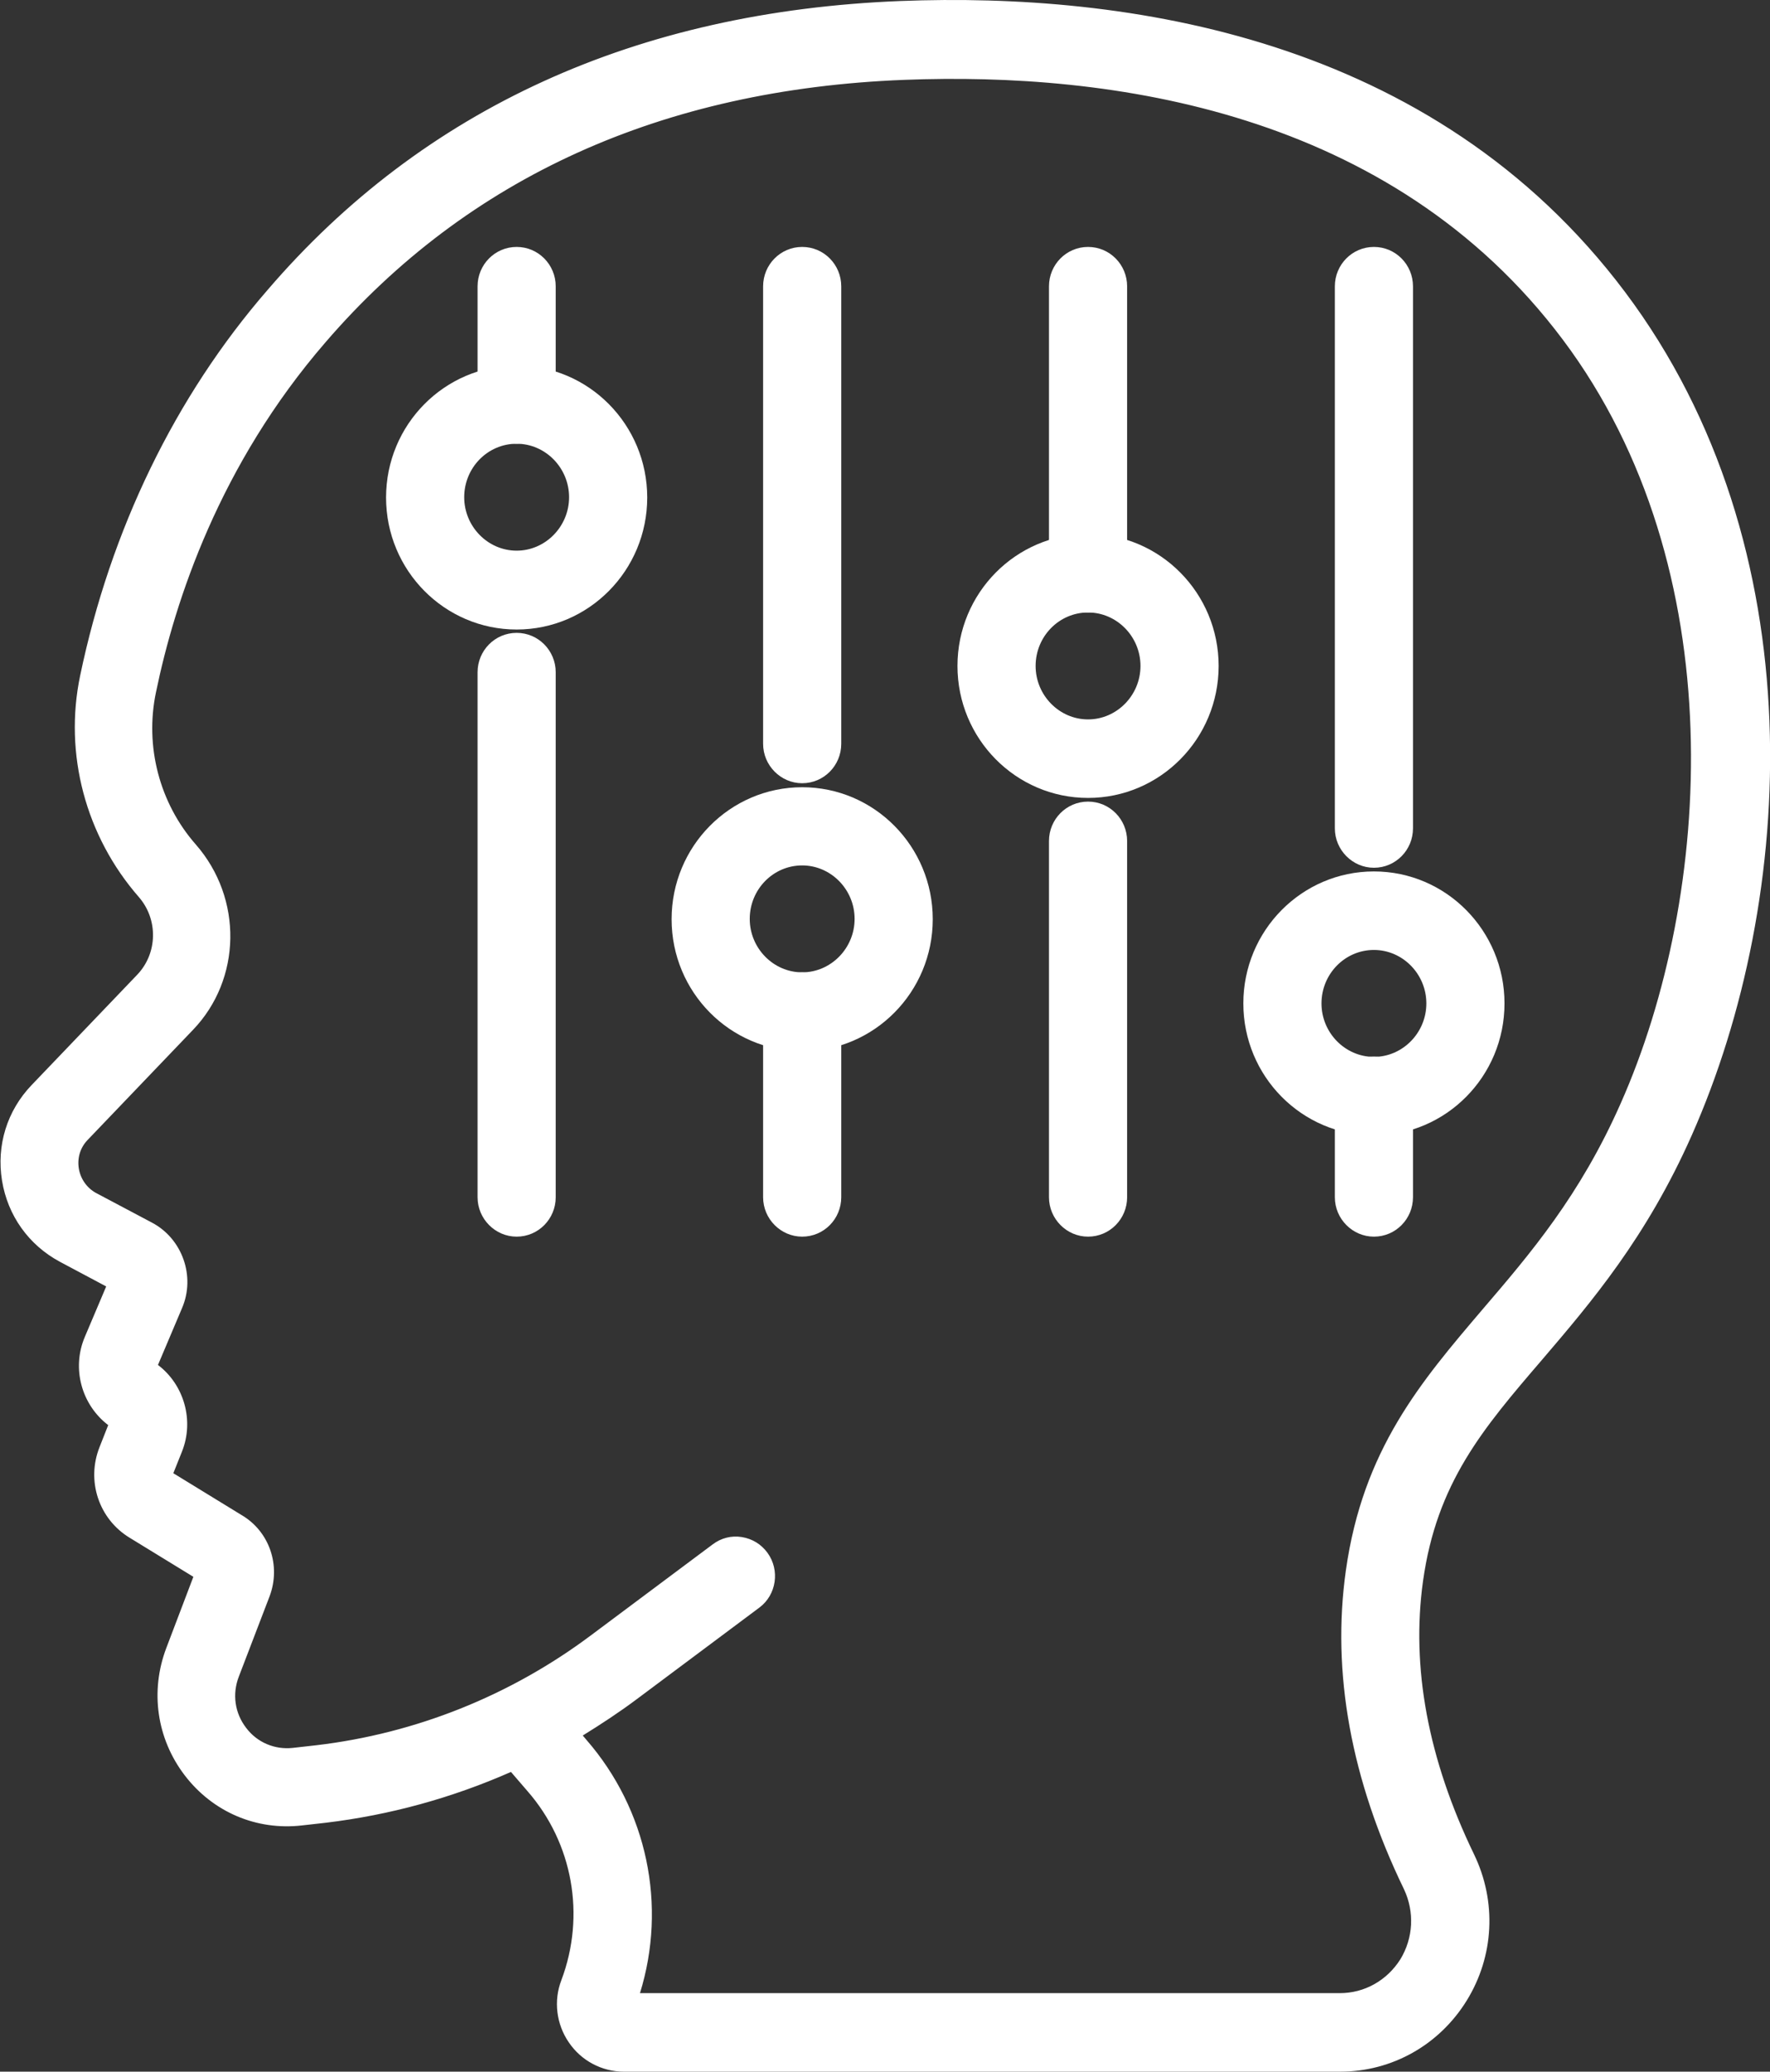
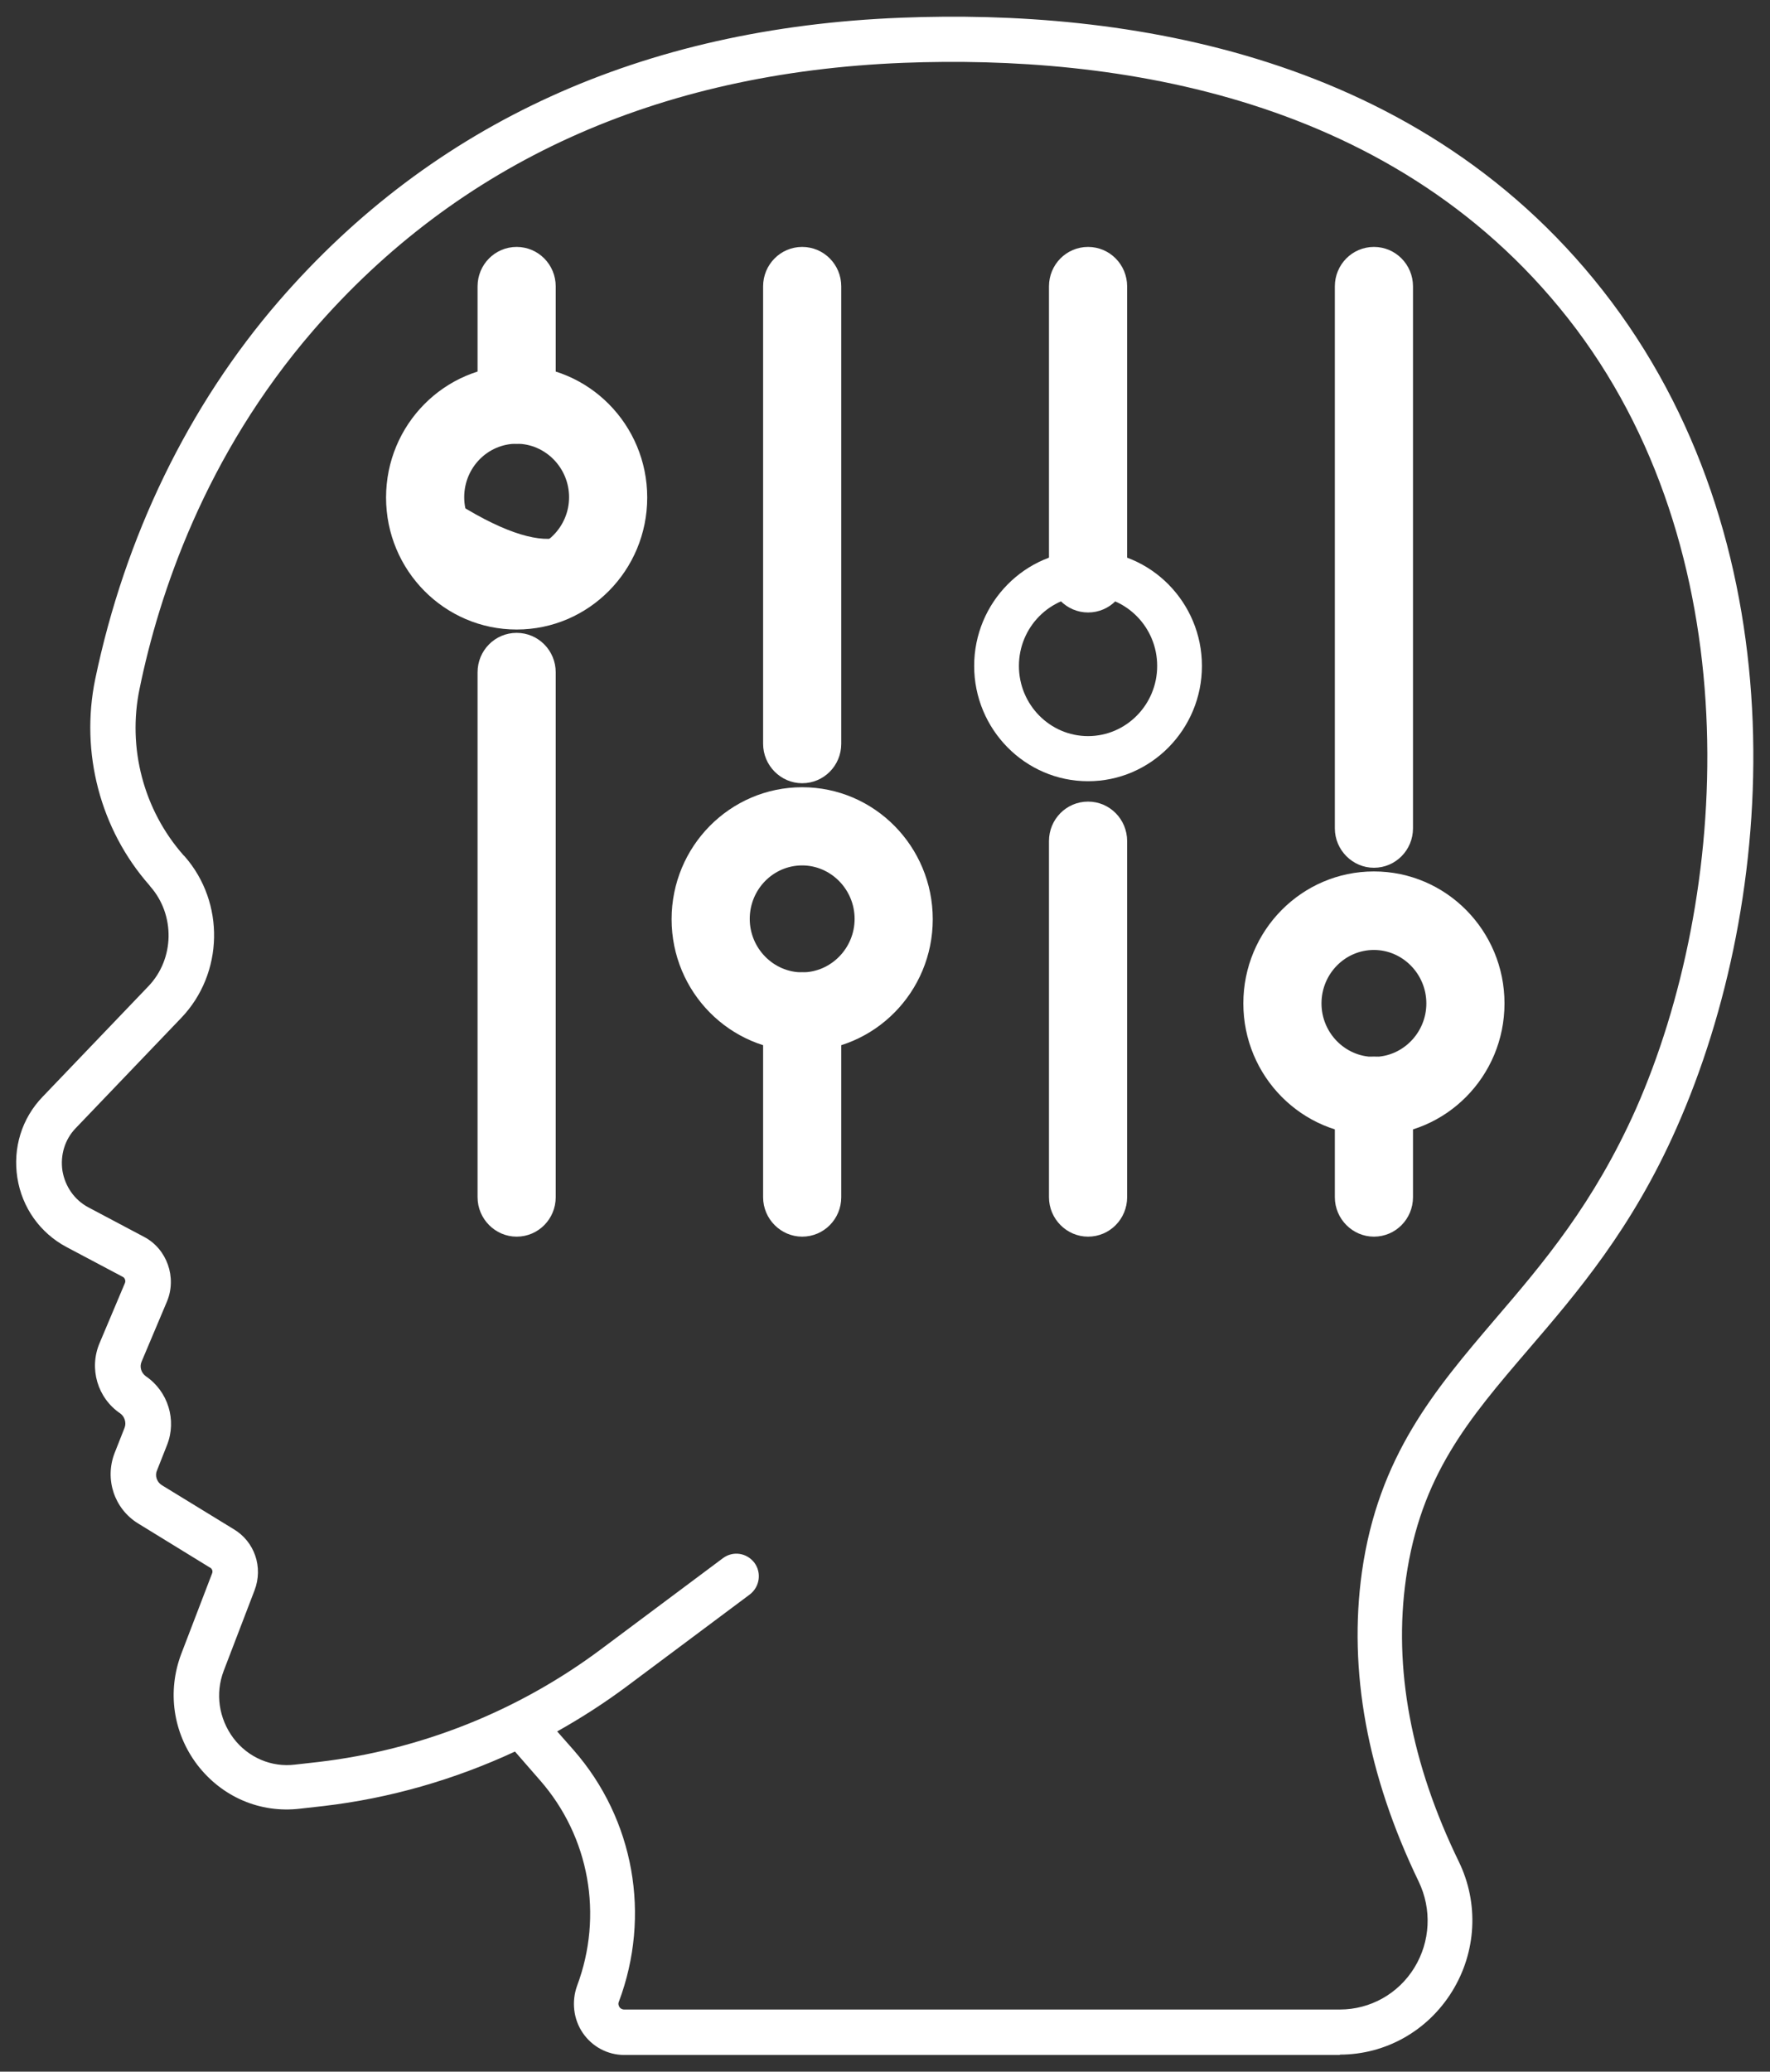
<svg xmlns="http://www.w3.org/2000/svg" width="53" height="62" viewBox="0 0 53 62" fill="none">
  <rect x="0" y="0" width="53" height="62" fill="#333333" stroke="none" />
  <g clip-path="url(#clip0_5117_7144)">
    <path d="M15.47 36.51C15.1 36.51 14.8 36.21 14.8 35.83V20.12C14.8 19.75 15.1 19.44 15.47 19.44C15.84 19.44 16.14 19.74 16.14 20.12V35.83C16.14 36.2 15.84 36.51 15.47 36.51Z" fill="white" />
    <path d="M15.47 37.01C14.83 37.01 14.3 36.48 14.3 35.83V20.12C14.3 19.47 14.82 18.94 15.47 18.94C16.12 18.94 16.64 19.47 16.64 20.12V35.83C16.64 36.48 16.12 37.01 15.47 37.01ZM15.47 19.94C15.38 19.94 15.3 20.02 15.3 20.12V35.83C15.3 36.03 15.64 36.03 15.64 35.83V20.12C15.64 20.02 15.56 19.94 15.47 19.94Z" fill="white" />
    <path d="M15.47 12.78C15.1 12.78 14.8 12.48 14.8 12.1V8.57C14.8 8.2 15.1 7.89 15.47 7.89C15.84 7.89 16.14 8.19 16.14 8.57V12.1C16.14 12.47 15.84 12.78 15.47 12.78Z" fill="white" />
    <path d="M15.47 13.28C14.83 13.28 14.3 12.75 14.3 12.1V8.57C14.3 7.92 14.82 7.39 15.47 7.39C16.12 7.39 16.64 7.92 16.64 8.57V12.1C16.64 12.75 16.12 13.28 15.47 13.28ZM15.47 8.4C15.38 8.4 15.3 8.48 15.3 8.58V12.11C15.3 12.31 15.64 12.31 15.64 12.11V8.58C15.64 8.48 15.56 8.4 15.47 8.4Z" fill="white" />
-     <path d="M15.47 18.34C13.59 18.34 12.06 16.79 12.06 14.89C12.06 12.99 13.59 11.44 15.47 11.44C17.35 11.44 18.88 12.99 18.88 14.89C18.88 16.79 17.35 18.34 15.47 18.34ZM15.47 12.78C14.33 12.78 13.4 13.72 13.4 14.88C13.4 16.04 14.33 16.98 15.47 16.98C16.61 16.98 17.54 16.04 17.54 14.88C17.54 13.72 16.61 12.78 15.47 12.78Z" fill="white" />
+     <path d="M15.47 18.34C13.59 18.34 12.06 16.79 12.06 14.89C12.06 12.99 13.59 11.44 15.47 11.44C17.35 11.44 18.88 12.99 18.88 14.89C18.88 16.79 17.35 18.34 15.47 18.34ZM15.47 12.78C14.33 12.78 13.4 13.72 13.4 14.88C16.61 16.98 17.54 16.04 17.54 14.88C17.54 13.72 16.61 12.78 15.47 12.78Z" fill="white" />
    <path d="M15.47 18.84C13.31 18.84 11.56 17.07 11.56 14.89C11.56 12.71 13.31 10.94 15.47 10.94C17.63 10.94 19.38 12.71 19.38 14.89C19.38 17.07 17.63 18.84 15.47 18.84ZM15.47 11.93C13.87 11.93 12.56 13.25 12.56 14.88C12.56 16.51 13.87 17.83 15.47 17.83C17.07 17.83 18.38 16.51 18.38 14.88C18.38 13.25 17.07 11.93 15.47 11.93ZM15.47 17.48C14.05 17.48 12.9 16.31 12.9 14.88C12.9 13.45 14.05 12.28 15.47 12.28C16.89 12.28 18.04 13.45 18.04 14.88C18.04 16.31 16.89 17.48 15.47 17.48ZM15.47 13.28C14.6 13.28 13.9 14 13.9 14.88C13.9 15.76 14.61 16.48 15.47 16.48C16.33 16.48 17.04 15.76 17.04 14.88C17.04 14 16.33 13.28 15.47 13.28Z" fill="white" />
    <path d="M24.02 36.51C23.65 36.51 23.35 36.21 23.35 35.83V30.28C23.35 29.91 23.65 29.6 24.02 29.6C24.39 29.6 24.69 29.9 24.69 30.28V35.83C24.69 36.2 24.39 36.51 24.02 36.51Z" fill="white" />
    <path d="M24.02 37.01C23.38 37.01 22.85 36.48 22.85 35.83V30.28C22.85 29.63 23.37 29.1 24.02 29.1C24.67 29.1 25.19 29.63 25.19 30.28V35.83C25.19 36.48 24.67 37.01 24.02 37.01ZM24.02 30.1C23.93 30.1 23.85 30.18 23.85 30.28V35.83C23.85 36.03 24.19 36.03 24.19 35.83V30.28C24.19 30.18 24.11 30.1 24.02 30.1Z" fill="white" />
    <path d="M24.02 22.94C23.65 22.94 23.35 22.64 23.35 22.26V8.57C23.35 8.2 23.65 7.89 24.02 7.89C24.39 7.89 24.69 8.19 24.69 8.57V22.26C24.69 22.63 24.39 22.94 24.02 22.94Z" fill="white" />
    <path d="M24.02 23.44C23.38 23.44 22.85 22.91 22.85 22.26V8.57C22.85 7.92 23.37 7.39 24.02 7.39C24.67 7.39 25.19 7.92 25.19 8.57V22.26C25.19 22.91 24.67 23.44 24.02 23.44ZM24.02 8.4C23.93 8.4 23.85 8.48 23.85 8.58V22.27C23.85 22.47 24.19 22.47 24.19 22.27V8.58C24.19 8.48 24.11 8.4 24.02 8.4Z" fill="white" />
    <path d="M24.02 30.96C22.14 30.96 20.61 29.41 20.61 27.51C20.61 25.61 22.14 24.06 24.02 24.06C25.9 24.06 27.43 25.61 27.43 27.51C27.43 29.41 25.9 30.96 24.02 30.96ZM24.02 25.4C22.88 25.4 21.95 26.34 21.95 27.5C21.95 28.66 22.88 29.6 24.02 29.6C25.16 29.6 26.09 28.66 26.09 27.5C26.09 26.34 25.16 25.4 24.02 25.4Z" fill="white" />
    <path d="M24.02 31.46C21.86 31.46 20.11 29.69 20.11 27.51C20.11 25.33 21.86 23.56 24.02 23.56C26.18 23.56 27.93 25.33 27.93 27.51C27.93 29.69 26.18 31.46 24.02 31.46ZM24.02 24.55C22.42 24.55 21.11 25.87 21.11 27.5C21.11 29.13 22.42 30.45 24.02 30.45C25.62 30.45 26.93 29.13 26.93 27.5C26.93 25.87 25.62 24.55 24.02 24.55ZM24.02 30.1C22.6 30.1 21.45 28.93 21.45 27.5C21.45 26.07 22.6 24.9 24.02 24.9C25.44 24.9 26.59 26.07 26.59 27.5C26.59 28.93 25.44 30.1 24.02 30.1ZM24.02 25.9C23.15 25.9 22.45 26.62 22.45 27.5C22.45 28.38 23.16 29.1 24.02 29.1C24.88 29.1 25.59 28.38 25.59 27.5C25.59 26.62 24.88 25.9 24.02 25.9Z" fill="white" />
    <path d="M32.58 36.51C32.21 36.51 31.91 36.21 31.91 35.83V25.17C31.91 24.8 32.21 24.49 32.58 24.49C32.95 24.49 33.25 24.79 33.25 25.17V35.83C33.25 36.2 32.95 36.51 32.58 36.51Z" fill="white" />
    <path d="M32.58 37.01C31.94 37.01 31.41 36.48 31.41 35.83V25.17C31.41 24.52 31.93 23.99 32.58 23.99C33.23 23.99 33.75 24.52 33.75 25.17V35.83C33.75 36.48 33.23 37.01 32.58 37.01ZM32.58 24.99C32.49 24.99 32.41 25.07 32.41 25.17V35.83C32.41 36.03 32.75 36.03 32.75 35.83V25.17C32.75 25.07 32.67 24.99 32.58 24.99Z" fill="white" />
    <path d="M32.58 17.83C32.21 17.83 31.91 17.53 31.91 17.15V8.57C31.91 8.2 32.21 7.89 32.58 7.89C32.95 7.89 33.25 8.19 33.25 8.57V17.15C33.25 17.52 32.95 17.83 32.58 17.83Z" fill="white" />
    <path d="M32.58 18.33C31.94 18.33 31.41 17.8 31.41 17.15V8.57C31.41 7.92 31.93 7.39 32.58 7.39C33.23 7.39 33.75 7.92 33.75 8.57V17.15C33.75 17.8 33.23 18.33 32.58 18.33ZM32.58 8.4C32.49 8.4 32.41 8.48 32.41 8.58V17.16C32.41 17.36 32.75 17.36 32.75 17.16V8.58C32.75 8.48 32.67 8.4 32.58 8.4Z" fill="white" />
    <path d="M32.58 23.38C30.7 23.38 29.17 21.83 29.17 19.93C29.17 18.03 30.7 16.48 32.58 16.48C34.46 16.48 35.99 18.03 35.99 19.93C35.99 21.83 34.46 23.38 32.58 23.38ZM32.58 17.83C31.44 17.83 30.51 18.77 30.51 19.93C30.51 21.09 31.44 22.03 32.58 22.03C33.72 22.03 34.65 21.09 34.65 19.93C34.65 18.77 33.72 17.83 32.58 17.83Z" fill="white" />
-     <path d="M32.58 23.88C30.42 23.88 28.67 22.11 28.67 19.93C28.67 17.75 30.42 15.98 32.58 15.98C34.74 15.98 36.49 17.75 36.49 19.93C36.49 22.11 34.74 23.88 32.58 23.88ZM32.58 16.98C30.98 16.98 29.67 18.3 29.67 19.93C29.67 21.56 30.98 22.88 32.58 22.88C34.18 22.88 35.49 21.56 35.49 19.93C35.49 18.3 34.18 16.98 32.58 16.98ZM32.58 22.53C31.16 22.53 30.01 21.36 30.01 19.93C30.01 18.5 31.16 17.33 32.58 17.33C34 17.33 35.15 18.5 35.15 19.93C35.15 21.36 34 22.53 32.58 22.53ZM32.58 18.33C31.71 18.33 31.01 19.05 31.01 19.93C31.01 20.81 31.72 21.53 32.58 21.53C33.44 21.53 34.15 20.81 34.15 19.93C34.15 19.05 33.44 18.33 32.58 18.33Z" fill="white" />
    <path d="M40.12 61.5H18.69C18.19 61.5 17.73 61.25 17.45 60.84C17.17 60.43 17.11 59.9 17.28 59.43C18.07 57.32 17.65 54.97 16.17 53.28L15.42 52.42C13.61 53.26 11.67 53.82 9.69 54.05L8.98 54.13C7.79 54.27 6.65 53.78 5.91 52.82C5.18 51.86 5 50.62 5.43 49.49L6.35 47.09C6.38 47.02 6.35 46.94 6.28 46.91L4.13 45.59C3.42 45.15 3.13 44.27 3.43 43.49L3.73 42.73C3.79 42.58 3.73 42.39 3.6 42.3C2.92 41.84 2.66 40.96 2.98 40.2L3.74 38.4C3.77 38.33 3.74 38.24 3.67 38.21L1.99 37.32C1.2 36.9 0.66 36.14 0.52 35.25C0.38 34.36 0.65 33.47 1.28 32.82L4.44 29.52C5.23 28.7 5.25 27.38 4.5 26.53L4.47 26.49C3 24.82 2.4 22.52 2.85 20.33C3.74 16.06 5.64 12.14 8.35 9.01C12.96 3.69 19.23 0.83 26.99 0.53C33.59 0.27 42.63 1.54 48.26 9.04C53.86 16.51 53.27 26.84 50.2 33.76C48.87 36.77 47.22 38.69 45.77 40.38C43.96 42.49 42.54 44.16 42.1 47.24C41.72 49.92 42.25 52.77 43.68 55.71C44.29 56.96 44.21 58.42 43.48 59.6C42.75 60.78 41.49 61.49 40.12 61.49V61.5ZM16.66 51.79L17.18 52.38C18.99 54.45 19.5 57.33 18.53 59.91C18.5 59.98 18.53 60.03 18.55 60.07C18.57 60.1 18.62 60.14 18.69 60.14H40.12C41.03 60.14 41.87 59.67 42.35 58.89C42.83 58.11 42.88 57.14 42.48 56.31C40.94 53.12 40.37 50 40.78 47.05C41.27 43.58 42.97 41.59 44.76 39.49C46.22 37.79 47.72 36.02 48.98 33.2C51.79 26.85 52.44 16.84 47.2 9.85C41.91 2.82 33.33 1.64 27.06 1.88C19.67 2.17 13.72 4.87 9.37 9.9C6.14 13.64 4.76 17.78 4.18 20.61C3.81 22.38 4.3 24.24 5.49 25.59L5.53 25.63C6.74 27.01 6.7 29.13 5.43 30.46L2.27 33.76C1.94 34.1 1.8 34.57 1.87 35.04C1.95 35.51 2.23 35.91 2.64 36.13L4.32 37.02C5 37.38 5.3 38.23 5 38.95L4.24 40.75C4.17 40.91 4.23 41.09 4.37 41.19C5.03 41.64 5.3 42.5 5 43.25L4.7 44.01C4.63 44.17 4.7 44.36 4.85 44.45L6.99 45.76C7.62 46.13 7.89 46.9 7.62 47.6L6.7 50C6.44 50.68 6.55 51.43 6.99 52.02C7.43 52.6 8.13 52.9 8.84 52.81L9.55 52.73C12.6 52.37 15.51 51.21 17.98 49.37L21.65 46.63C21.95 46.41 22.36 46.47 22.59 46.77C22.81 47.07 22.75 47.49 22.45 47.72L18.78 50.46C18.11 50.96 17.41 51.41 16.68 51.82L16.66 51.79Z" fill="white" />
-     <path d="M40.12 62H18.68C18.02 62 17.4 61.67 17.03 61.12C16.66 60.58 16.57 59.88 16.81 59.26C17.54 57.32 17.15 55.16 15.8 53.61L15.3 53.03C13.53 53.81 11.67 54.32 9.76 54.55L9.05 54.63C7.68 54.79 6.37 54.23 5.53 53.13C4.69 52.03 4.49 50.61 4.98 49.32L5.79 47.19L3.88 46.02C2.96 45.46 2.58 44.32 2.98 43.31L3.24 42.65C2.44 42.04 2.14 40.95 2.54 40.01L3.18 38.5L1.79 37.76C0.86 37.26 0.23 36.38 0.06 35.33C-0.11 34.28 0.21 33.24 0.95 32.47L4.11 29.17C4.72 28.53 4.74 27.52 4.16 26.85C2.56 25.02 1.91 22.56 2.4 20.22C3.31 15.86 5.24 11.87 8.01 8.68C12.67 3.25 19.06 0.34 26.97 0.03C33.69 -0.23 42.9 1.07 48.66 8.74C54.39 16.37 53.79 26.91 50.66 33.97C49.3 37.04 47.64 38.98 46.17 40.7C44.4 42.76 43.02 44.38 42.61 47.32C42.25 49.9 42.76 52.65 44.14 55.5C44.82 56.91 44.74 58.54 43.92 59.87C43.1 61.2 41.68 62 40.13 62H40.12ZM15.55 51.81L16.55 52.95C18.15 54.78 18.61 57.33 17.75 59.61C17.63 59.93 17.67 60.28 17.86 60.56C18.05 60.84 18.36 61 18.69 61H40.27C41.42 60.95 42.45 60.34 43.07 59.35C43.71 58.31 43.77 57.04 43.24 55.94C41.77 52.91 41.23 49.96 41.62 47.18C42.07 43.95 43.54 42.24 45.4 40.06C46.84 38.38 48.45 36.49 49.75 33.56C52.76 26.77 53.35 16.65 47.87 9.34C42.36 2.01 33.48 0.78 27.01 1.03C19.39 1.33 13.25 4.12 8.74 9.34C6.09 12.41 4.23 16.24 3.36 20.43C2.94 22.46 3.5 24.6 4.86 26.16C5.82 27.25 5.78 28.86 4.82 29.87L1.67 33.17C1.16 33.71 0.93 34.44 1.05 35.18C1.17 35.92 1.61 36.54 2.26 36.89L3.94 37.78C4.24 37.95 4.37 38.31 4.23 38.62L3.47 40.42C3.24 40.96 3.42 41.58 3.9 41.91C4.23 42.13 4.36 42.57 4.22 42.94L3.92 43.7C3.7 44.25 3.91 44.88 4.41 45.19L6.56 46.51C6.82 46.66 6.95 47 6.83 47.3L5.91 49.69C5.54 50.66 5.69 51.72 6.32 52.54C6.94 53.36 7.92 53.77 8.93 53.65L9.64 53.57C11.57 53.34 13.45 52.81 15.22 51.98L15.56 51.82L15.55 51.81ZM6.02 47.34C6.02 47.34 6.03 47.34 6.04 47.35H6.02V47.34ZM3.3 38.21C3.3 38.21 3.3 38.21 3.3 38.22V38.21ZM40.12 60.65H18.69C18.47 60.65 18.27 60.55 18.14 60.36C18.01 60.18 17.98 59.95 18.06 59.74C18.96 57.34 18.48 54.64 16.8 52.71L16.28 52.12L16.65 51.78L16.42 51.36C17.12 50.97 17.81 50.52 18.46 50.03L22.13 47.29C22.21 47.23 22.22 47.12 22.17 47.04C22.13 46.99 22.09 46.98 22.06 46.97C22.03 46.97 21.98 46.97 21.94 47L18.27 49.74C15.73 51.64 12.73 52.83 9.6 53.2L8.89 53.28C8 53.39 7.13 53.02 6.58 52.3C6.03 51.58 5.9 50.65 6.22 49.8L7.14 47.4C7.32 46.93 7.14 46.42 6.72 46.17L4.57 44.85C4.21 44.63 4.06 44.19 4.22 43.8L4.52 43.04C4.73 42.51 4.54 41.89 4.07 41.58C3.73 41.35 3.6 40.91 3.76 40.53L4.52 38.73C4.72 38.25 4.52 37.68 4.07 37.44L2.39 36.55C1.83 36.25 1.46 35.73 1.36 35.1C1.26 34.48 1.45 33.86 1.89 33.4L5.05 30.1C6.14 28.96 6.18 27.13 5.14 25.94C3.81 24.43 3.28 22.41 3.68 20.49C4.27 17.61 5.68 13.38 8.98 9.56C13.43 4.43 19.5 1.68 27.04 1.38C33.43 1.13 42.19 2.34 47.6 9.56C52.96 16.71 52.31 26.94 49.44 33.41C48.16 36.3 46.63 38.09 45.15 39.82C43.4 41.87 41.75 43.79 41.28 47.12C40.88 49.97 41.43 52.99 42.93 56.09C43.41 57.08 43.35 58.22 42.77 59.15C42.2 60.08 41.2 60.64 40.11 60.64L40.12 60.65ZM19.15 59.65H40.12C40.86 59.65 41.53 59.27 41.93 58.64C42.32 58 42.36 57.22 42.04 56.54C40.45 53.26 39.87 50.05 40.3 47C40.81 43.38 42.55 41.35 44.39 39.19C45.83 37.51 47.31 35.78 48.53 33.02C51.29 26.8 51.92 17 46.8 10.17C41.65 3.3 33.24 2.15 27.08 2.39C19.83 2.67 14 5.31 9.75 10.24C6.58 13.9 5.24 17.96 4.67 20.72C4.33 22.34 4.78 24.04 5.86 25.27C7.28 26.89 7.23 29.31 5.78 30.82L2.62 34.12C2.4 34.35 2.31 34.66 2.36 34.97C2.41 35.28 2.6 35.55 2.87 35.7L4.55 36.59C5.46 37.07 5.86 38.2 5.45 39.15L4.73 40.85C5.51 41.44 5.82 42.51 5.45 43.44L5.19 44.09L7.23 45.34C8.07 45.83 8.42 46.86 8.07 47.78L7.15 50.18C6.95 50.7 7.03 51.27 7.37 51.71C7.7 52.15 8.23 52.37 8.77 52.31L9.48 52.23C12.44 51.88 15.27 50.75 17.67 48.96L21.34 46.22C21.59 46.03 21.9 45.95 22.21 46C22.52 46.05 22.79 46.21 22.98 46.47C23.36 46.99 23.25 47.73 22.74 48.11L19.07 50.85C18.55 51.24 18 51.6 17.45 51.94L17.56 52.07C19.38 54.16 19.98 57.03 19.16 59.66L19.15 59.65Z" fill="white" />
    <path d="M41.14 25.47C40.77 25.47 40.47 25.17 40.47 24.79V8.57C40.47 8.2 40.77 7.89 41.14 7.89C41.51 7.89 41.81 8.19 41.81 8.57V24.79C41.81 25.16 41.51 25.47 41.14 25.47Z" fill="white" />
    <path d="M41.14 25.97C40.5 25.97 39.97 25.44 39.97 24.79V8.57C39.97 7.92 40.49 7.39 41.14 7.39C41.79 7.39 42.31 7.92 42.31 8.57V24.79C42.31 25.44 41.79 25.97 41.14 25.97ZM41.14 8.4C41.05 8.4 40.97 8.48 40.97 8.58V24.8C40.97 25 41.31 25 41.31 24.8V8.57C41.31 8.47 41.23 8.39 41.14 8.39V8.4Z" fill="white" />
    <path d="M41.14 33.48C39.26 33.48 37.73 31.93 37.73 30.03C37.73 28.13 39.26 26.58 41.14 26.58C43.02 26.58 44.55 28.13 44.55 30.03C44.55 31.93 43.02 33.48 41.14 33.48ZM41.14 27.93C40 27.93 39.07 28.87 39.07 30.03C39.07 31.19 40 32.13 41.14 32.13C42.28 32.13 43.21 31.19 43.21 30.03C43.21 28.87 42.28 27.93 41.14 27.93Z" fill="white" />
    <path d="M41.14 33.98C38.98 33.98 37.23 32.21 37.23 30.03C37.23 27.85 38.98 26.08 41.14 26.08C43.3 26.08 45.05 27.85 45.05 30.03C45.05 32.21 43.3 33.98 41.14 33.98ZM41.14 27.07C39.54 27.07 38.23 28.39 38.23 30.02C38.23 31.65 39.54 32.97 41.14 32.97C42.74 32.97 44.05 31.65 44.05 30.02C44.05 28.39 42.74 27.07 41.14 27.07ZM41.14 32.62C39.72 32.62 38.57 31.45 38.57 30.02C38.57 28.59 39.72 27.42 41.14 27.42C42.56 27.42 43.71 28.59 43.71 30.02C43.71 31.45 42.56 32.62 41.14 32.62ZM41.14 28.43C40.27 28.43 39.57 29.15 39.57 30.03C39.57 30.91 40.28 31.63 41.14 31.63C42 31.63 42.71 30.91 42.71 30.03C42.71 29.15 42 28.43 41.14 28.43Z" fill="white" />
    <path d="M41.14 36.51C40.77 36.51 40.47 36.21 40.47 35.83V32.8C40.47 32.43 40.77 32.12 41.14 32.12C41.51 32.12 41.81 32.42 41.81 32.8V35.83C41.81 36.2 41.51 36.51 41.14 36.51Z" fill="white" />
    <path d="M41.14 37.01C40.5 37.01 39.97 36.48 39.97 35.83V32.8C39.97 32.15 40.49 31.62 41.14 31.62C41.79 31.62 42.31 32.15 42.31 32.8V35.83C42.31 36.48 41.79 37.01 41.14 37.01ZM41.14 32.62C41.05 32.62 40.97 32.7 40.97 32.8V35.83C40.97 36.03 41.31 36.03 41.31 35.83V32.8C41.31 32.7 41.23 32.62 41.14 32.62Z" fill="white" />
  </g>
  <defs>
    <clipPath id="clip0_5117_7144">
      <rect width="53" height="62" fill="white" />
    </clipPath>
  </defs>
</svg>